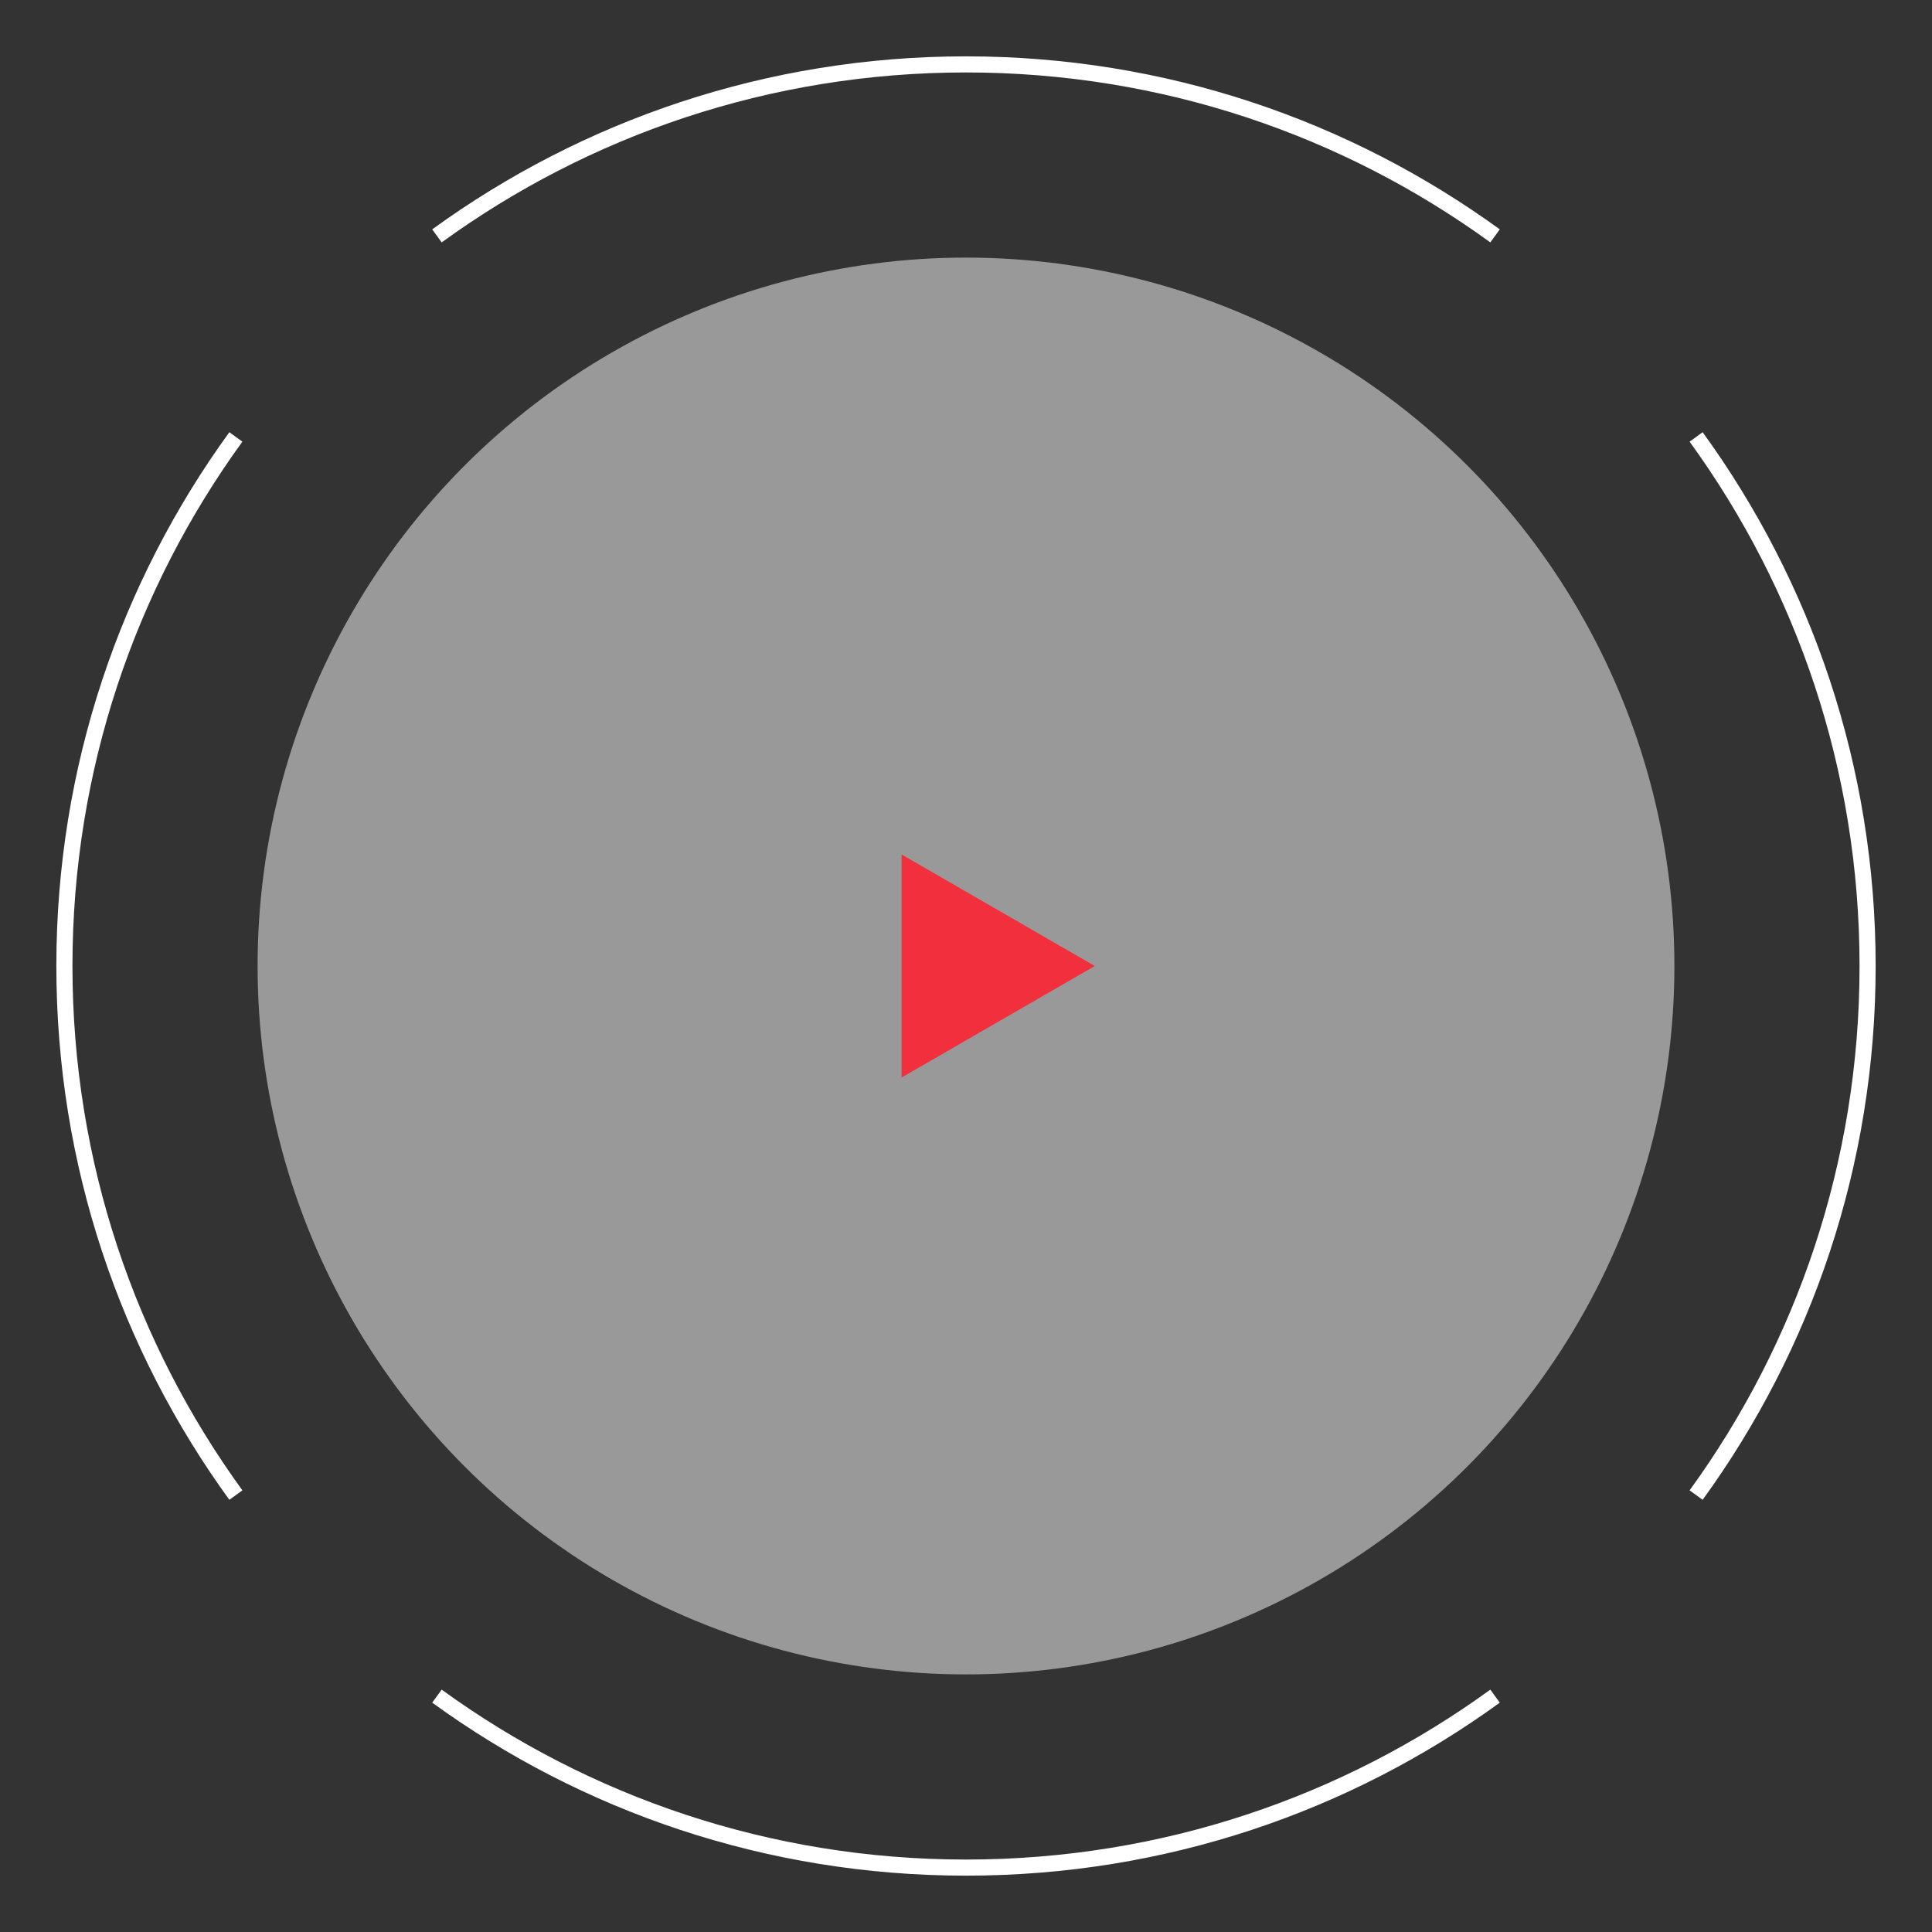
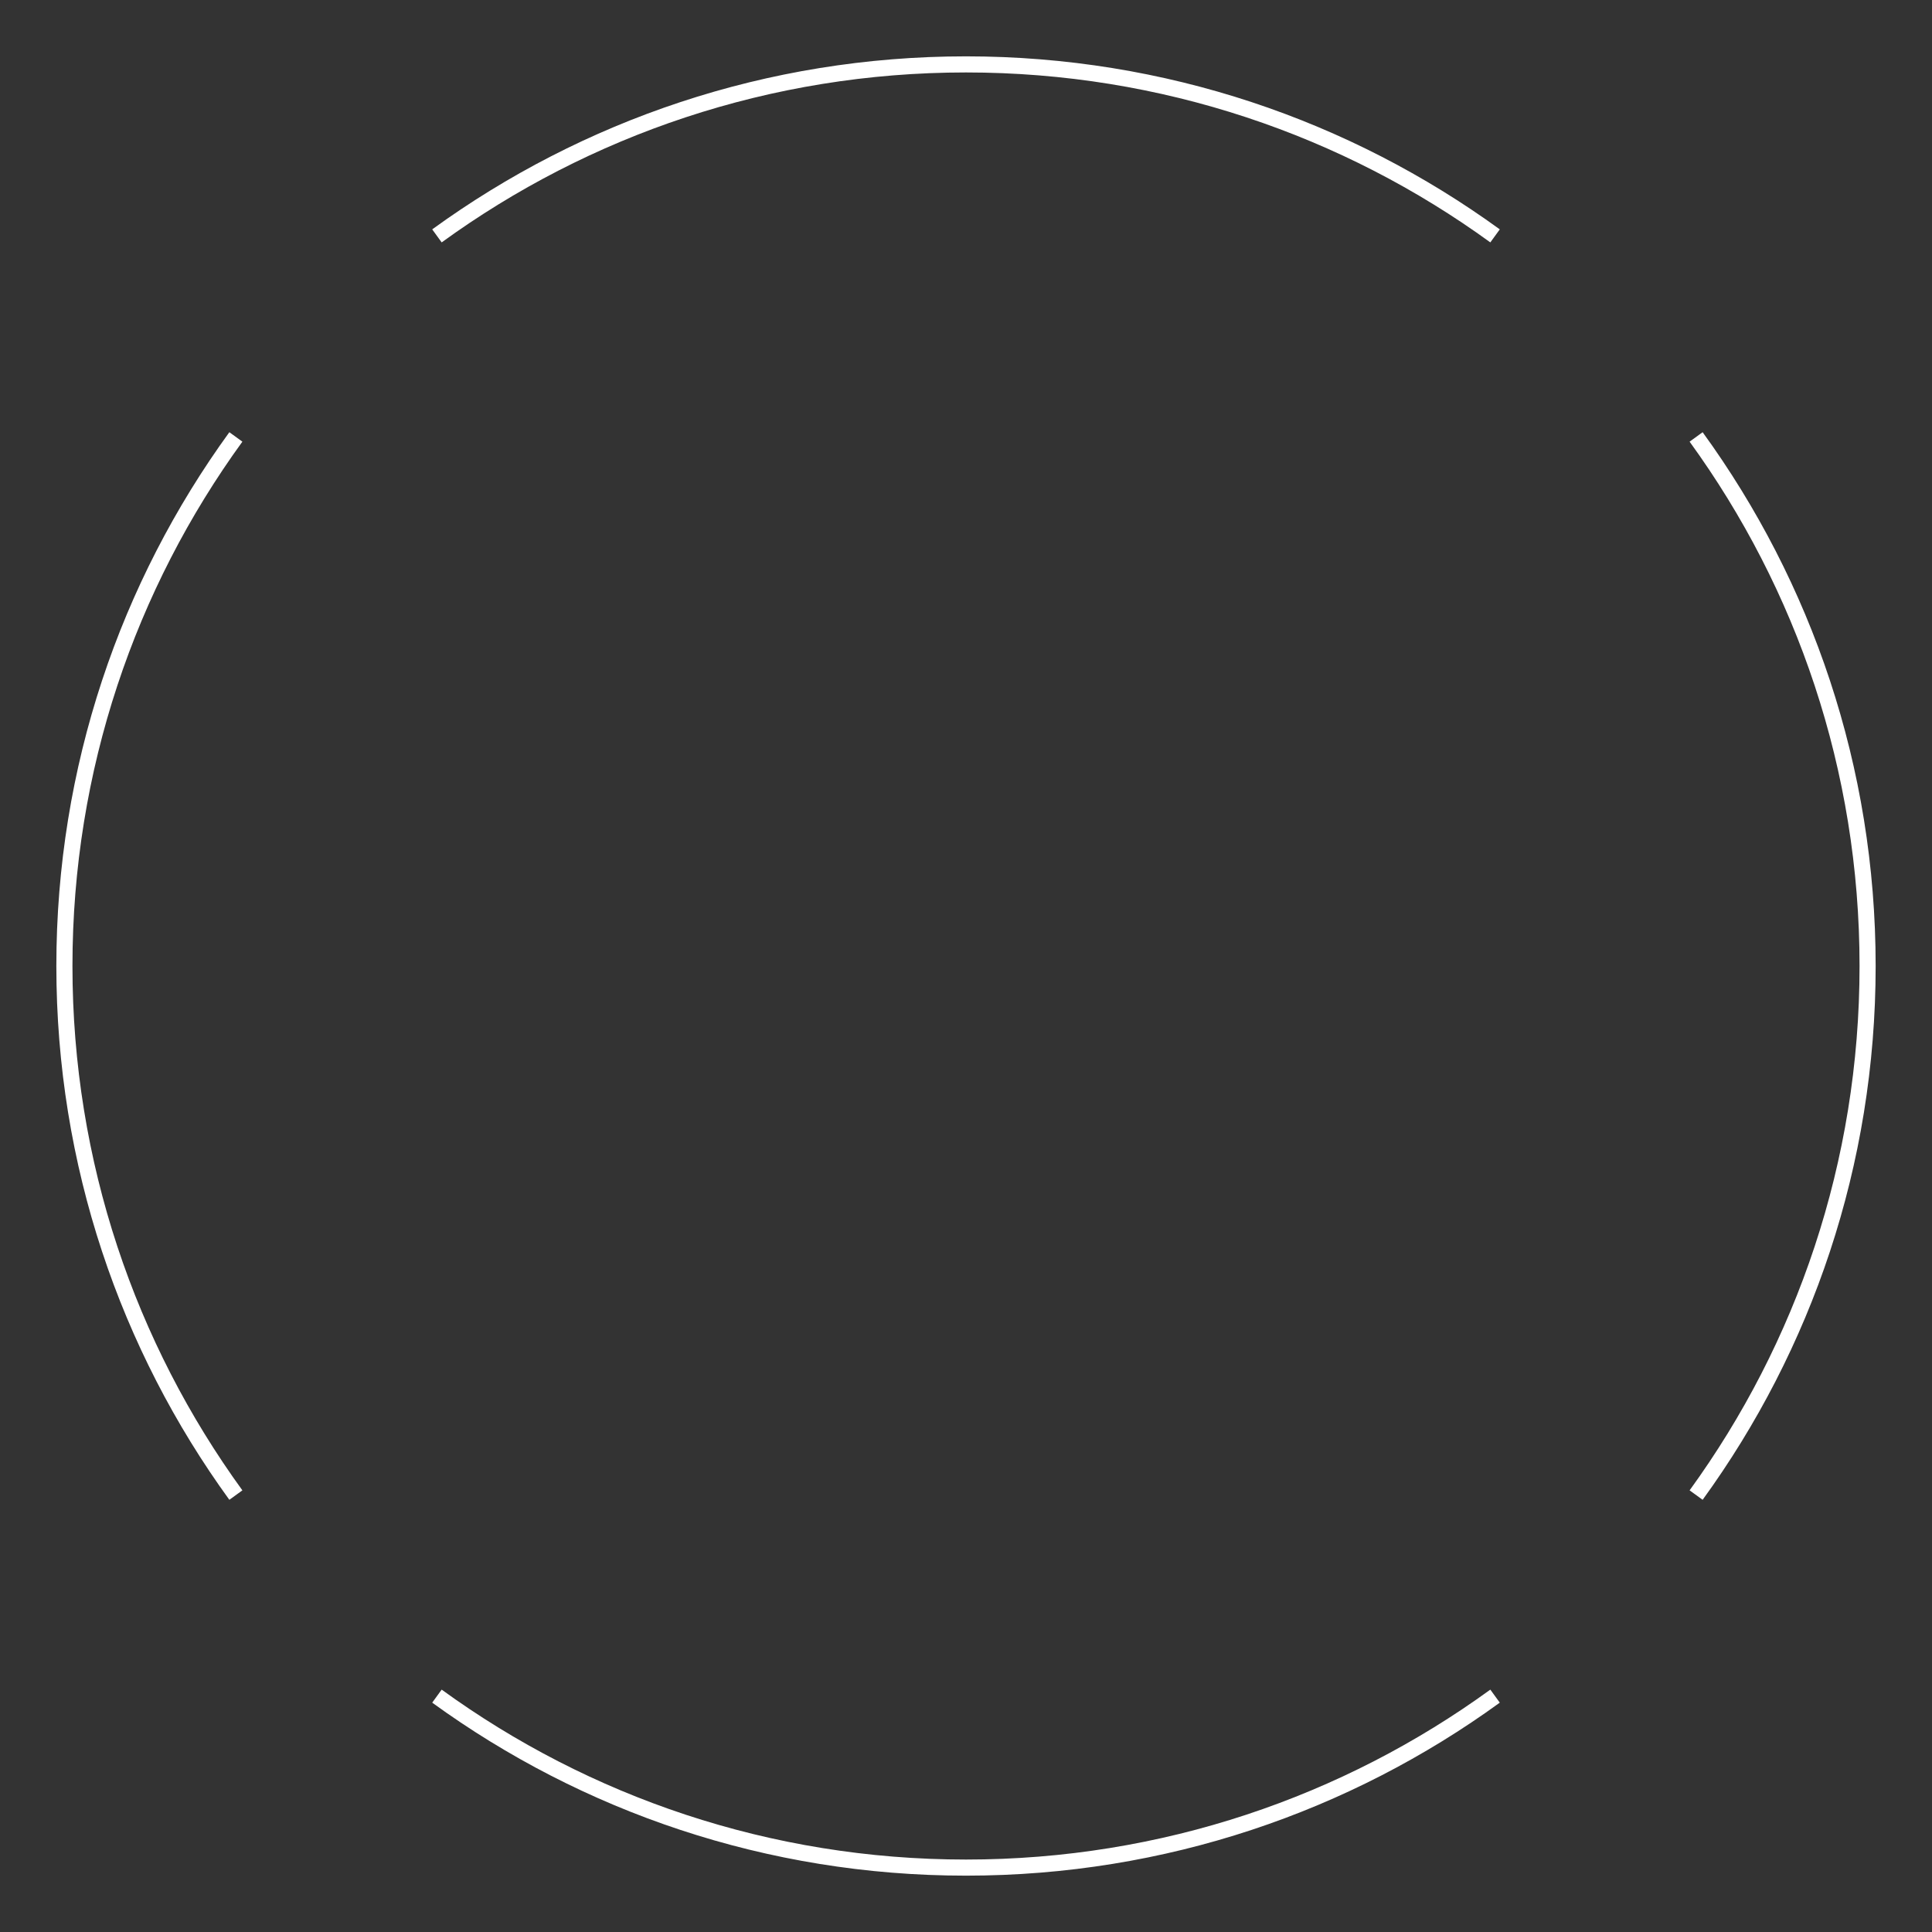
<svg xmlns="http://www.w3.org/2000/svg" width="120" height="120" viewBox="0 0 120 120" fill="none">
  <rect x="0" y="0" width="120" height="120" fill="#333333" stroke="none" />
  <path d="M27.139 14.651C36.368 7.951 47.723 4 60 4C72.277 4 83.631 7.951 92.861 14.651M14.65 27.139C7.951 36.369 4 47.723 4 60C4 72.278 7.951 83.632 14.65 92.862M27.139 105.35C36.368 112.049 47.723 116 60 116C72.277 116 83.631 112.049 92.861 105.35M105.349 92.862C112.049 83.632 116 72.278 116 60C116 47.723 112.049 36.369 105.349 27.139" stroke="white" />
-   <circle opacity="0.5" cx="60" cy="60" r="44" fill="white" />
-   <path d="M68 60L56 66.928L56 53.072L68 60Z" fill="#F2303D" />
</svg>